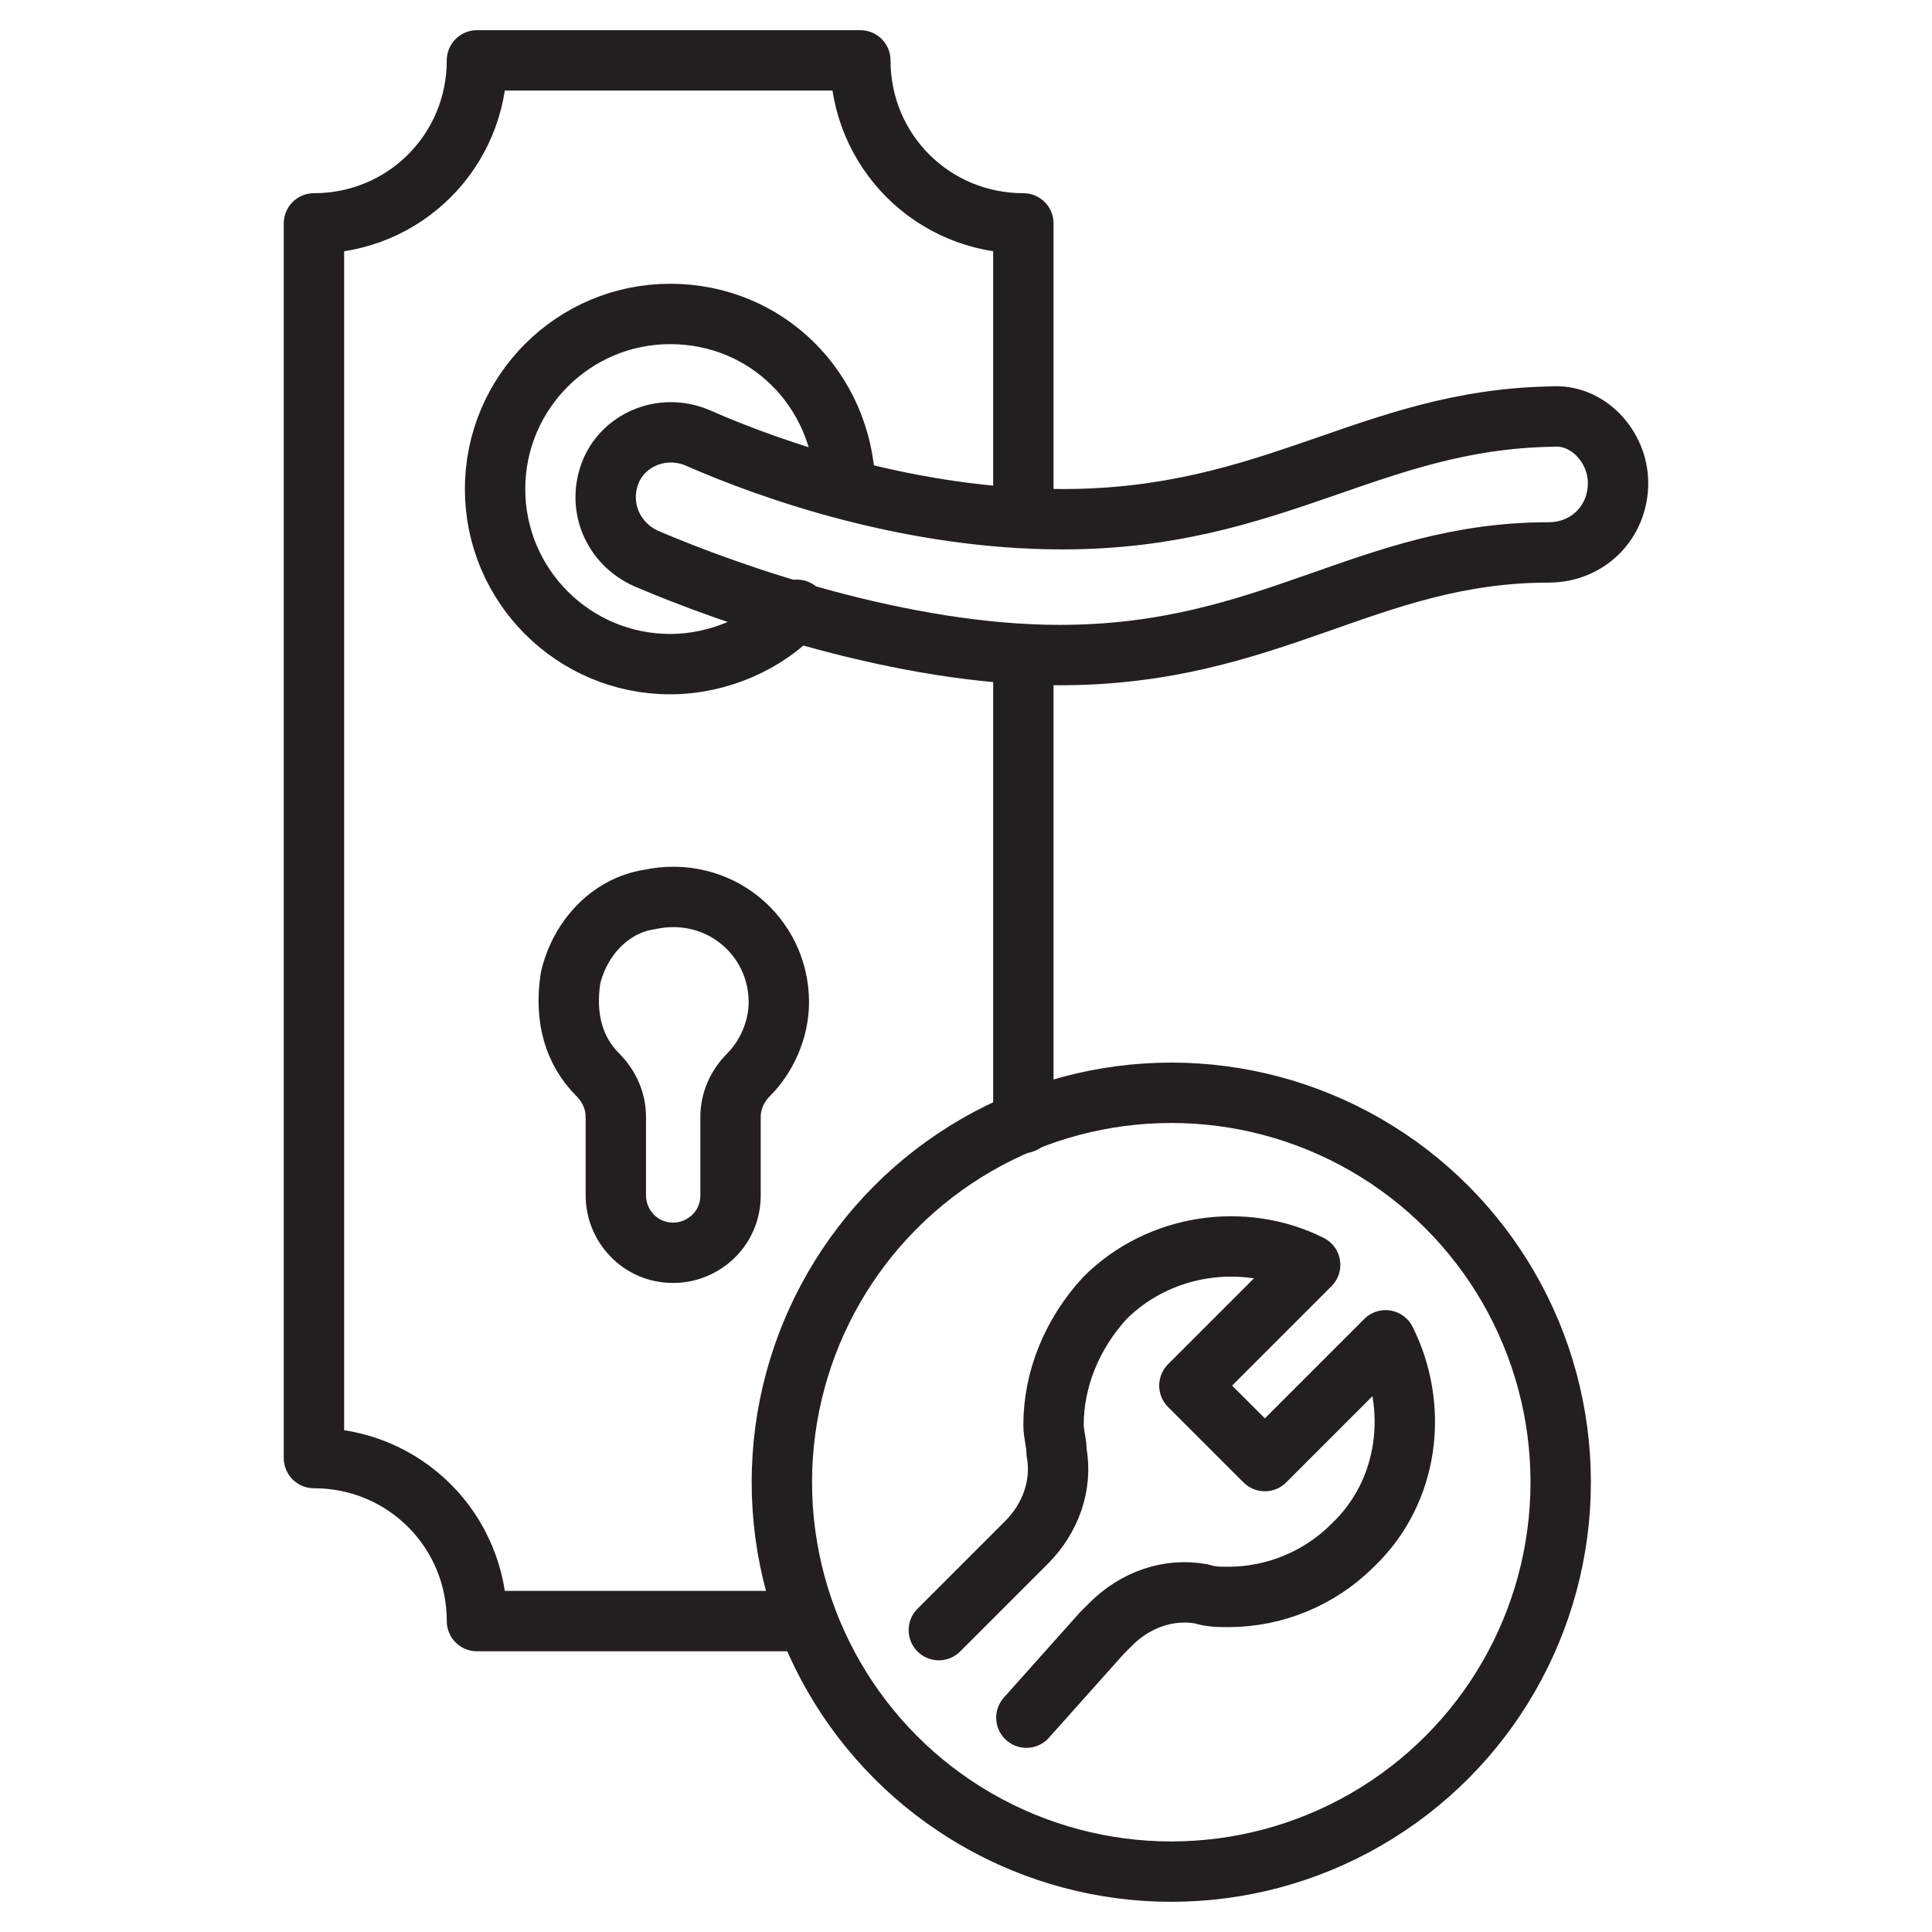
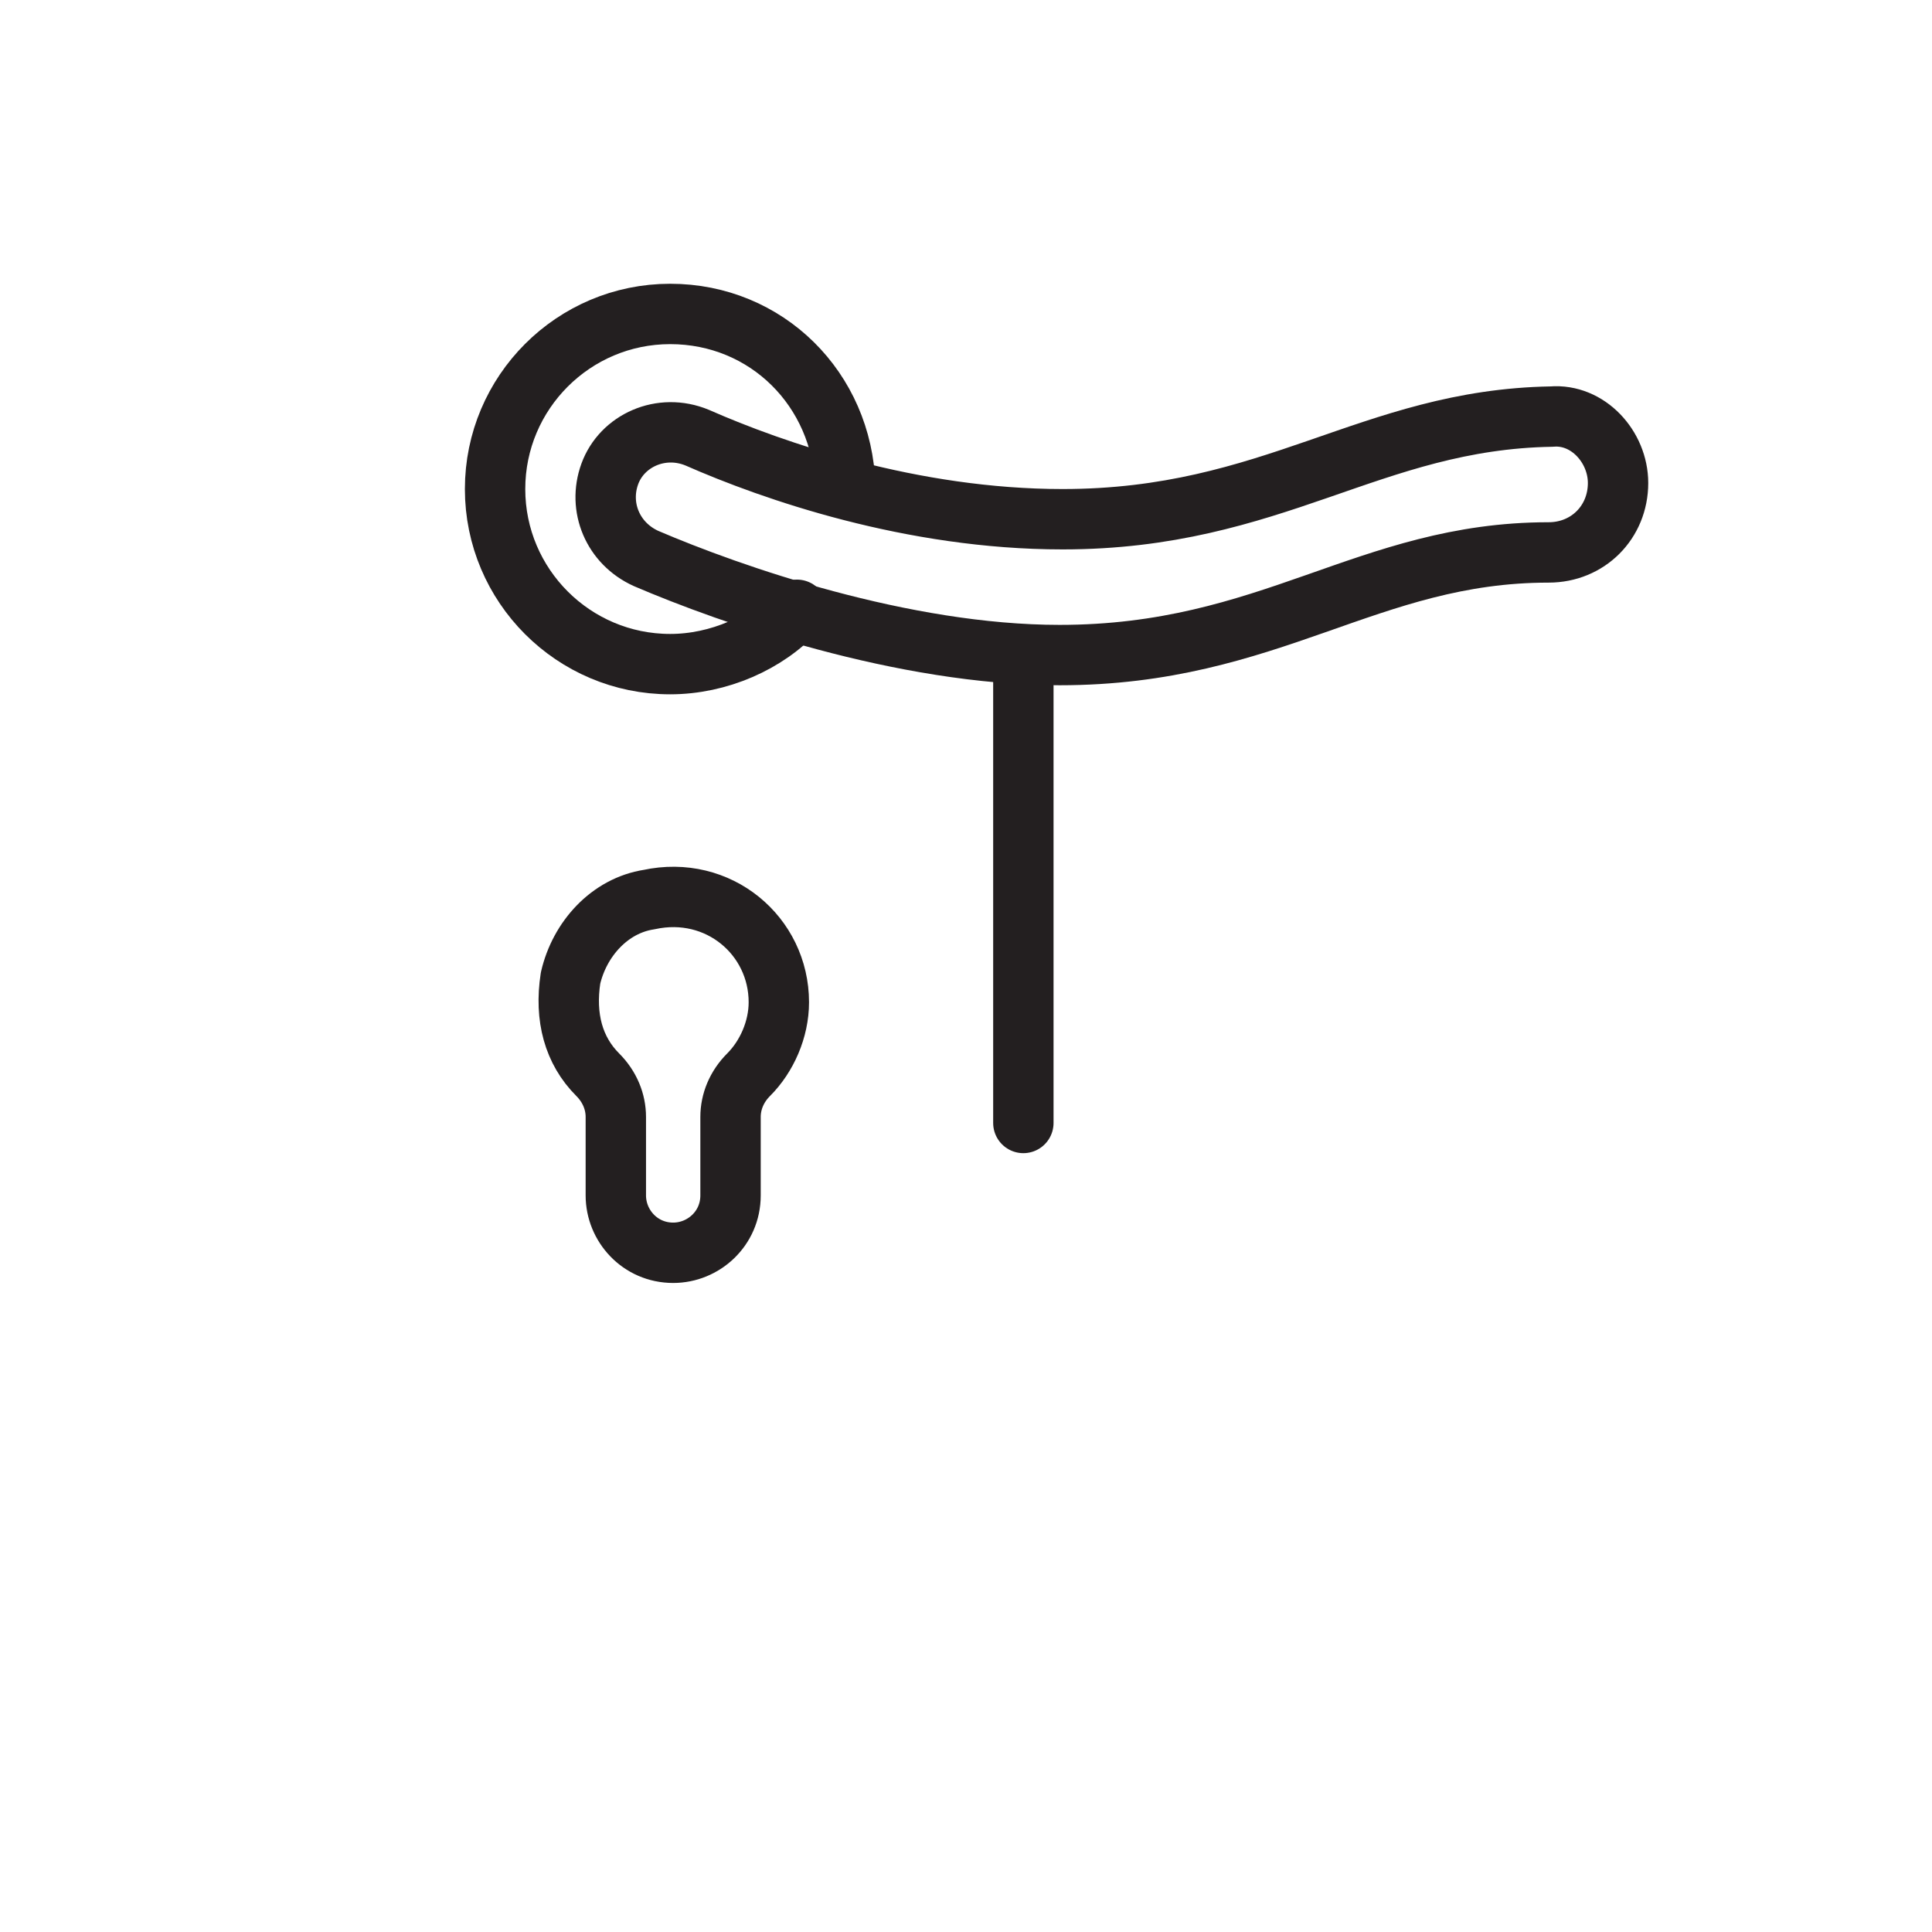
<svg xmlns="http://www.w3.org/2000/svg" id="Layer_1" x="0px" y="0px" viewBox="0 0 64 64" style="enable-background:new 0 0 64 64;" xml:space="preserve">
  <style type="text/css">	.st0{fill:none;stroke:#231F20;stroke-width:2;stroke-linecap:round;stroke-linejoin:round;stroke-miterlimit:10;}</style>
  <g>
-     <path class="st0" d="M26.7,53.7H15.8c0-3-2.4-5.4-5.4-5.4V7.4c3,0,5.4-2.4,5.4-5.4h12.7c0,3,2.4,5.4,5.4,5.4V17" />
    <line class="st0" x1="33.9" y1="37.2" x2="33.9" y2="21.7" />
    <path class="st0" d="M26.4,20.2c-1,1.1-2.6,1.8-4.2,1.8c-3.2,0-5.8-2.6-5.8-5.8c0-3.2,2.6-5.8,5.8-5.8c3.2,0,5.7,2.5,5.8,5.7" />
    <path class="st0" d="M53.6,16c0,1.3-1,2.3-2.3,2.3c-6,0-9.2,3.4-16.2,3.4c-5.2,0-10.9-2-13.7-3.2c-1.1-0.5-1.6-1.7-1.2-2.8l0,0  c0.4-1.1,1.7-1.7,2.9-1.2c2.5,1.1,7.1,2.7,12.1,2.7c7,0,10.2-3.3,16.2-3.4C52.6,13.7,53.6,14.8,53.6,16L53.6,16z" />
    <path class="st0" d="M24.2,37v2.6c0,1.1-0.9,1.9-1.9,1.9h0c-1.1,0-1.9-0.9-1.9-1.9V37c0-0.5-0.2-1-0.6-1.4  c-0.8-0.8-1.1-1.9-0.9-3.2c0.3-1.3,1.3-2.4,2.6-2.6c2.3-0.5,4.3,1.2,4.3,3.4c0,0.9-0.4,1.8-1,2.4C24.4,36,24.2,36.5,24.2,37z" />
-     <circle class="st0" cx="38.8" cy="49.1" r="12.9" />
-     <path class="st0" d="M31.1,54l2.6-2.6l0.3-0.3c0.8-0.8,1.2-1.9,1-3c0-0.3-0.1-0.6-0.1-0.9c0-1.5,0.6-3,1.7-4.2  c1.8-1.8,4.6-2.2,6.8-1.1l-4,4l2.5,2.5l4-4c1.1,2.2,0.8,5-1.1,6.8c-1.1,1.1-2.6,1.7-4.1,1.7c-0.3,0-0.6,0-0.9-0.1  c-1.1-0.2-2.2,0.2-3,1l-0.3,0.3L34,56.9" />
  </g>
</svg>